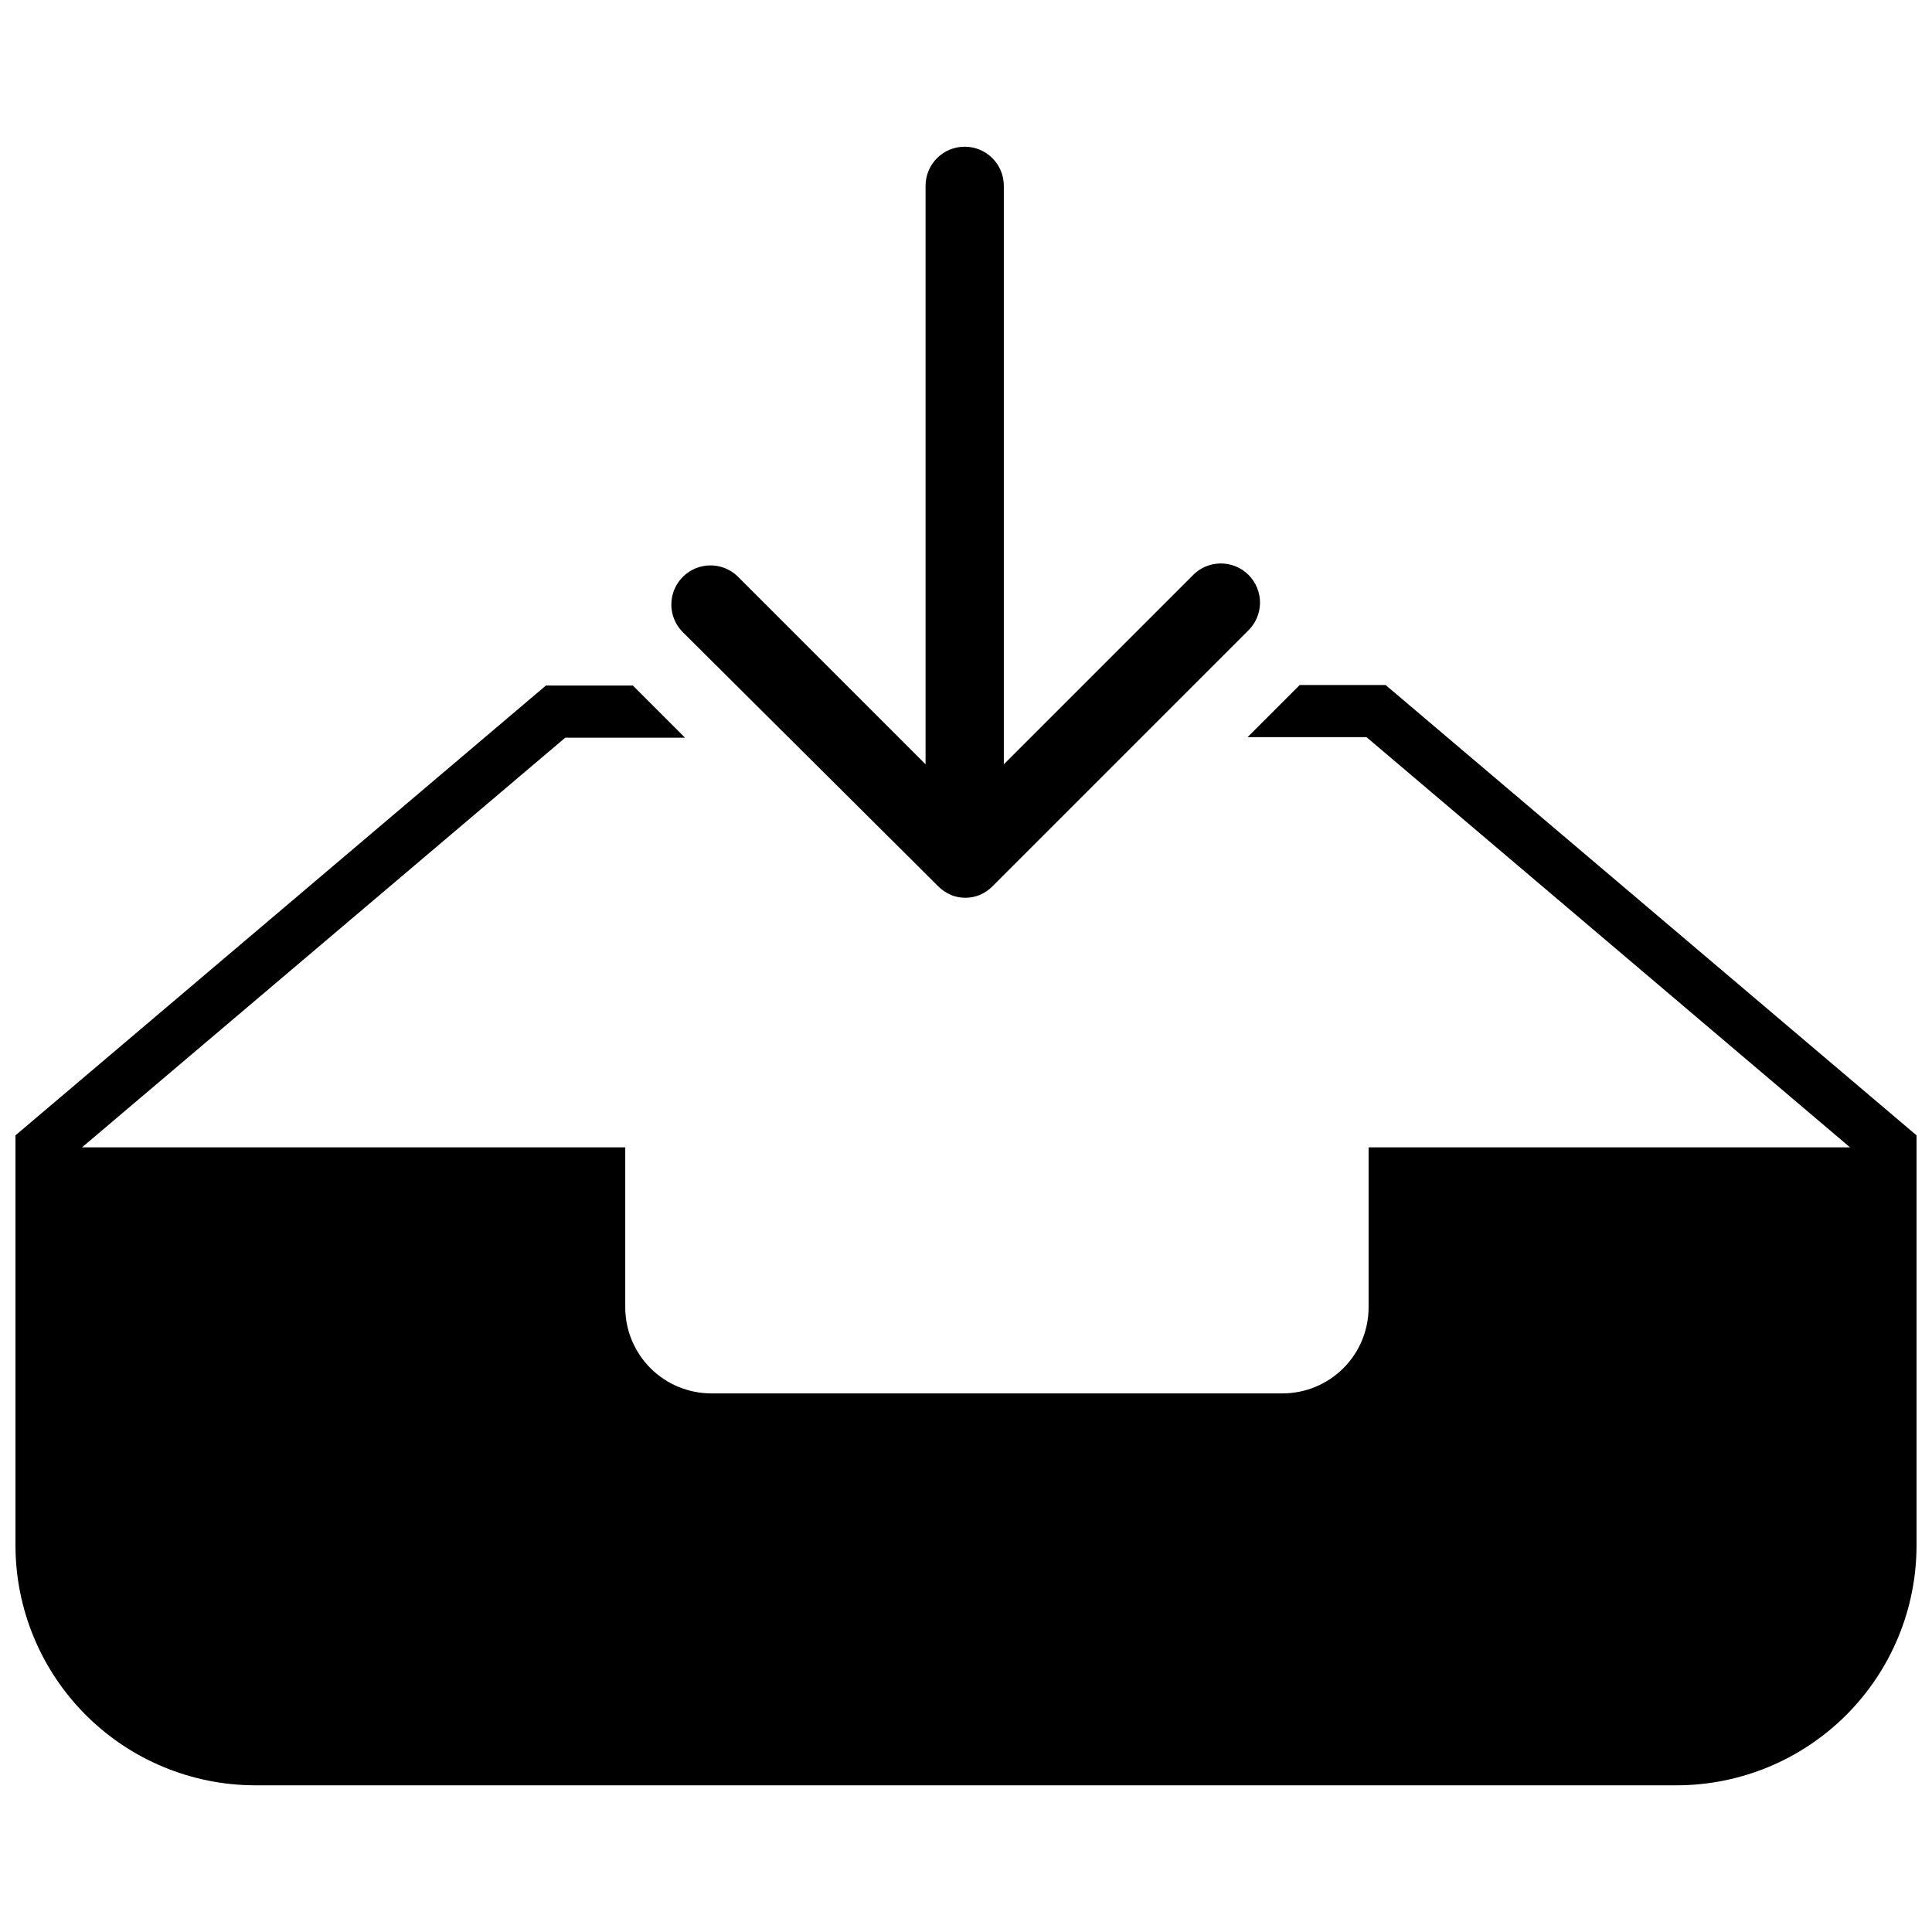
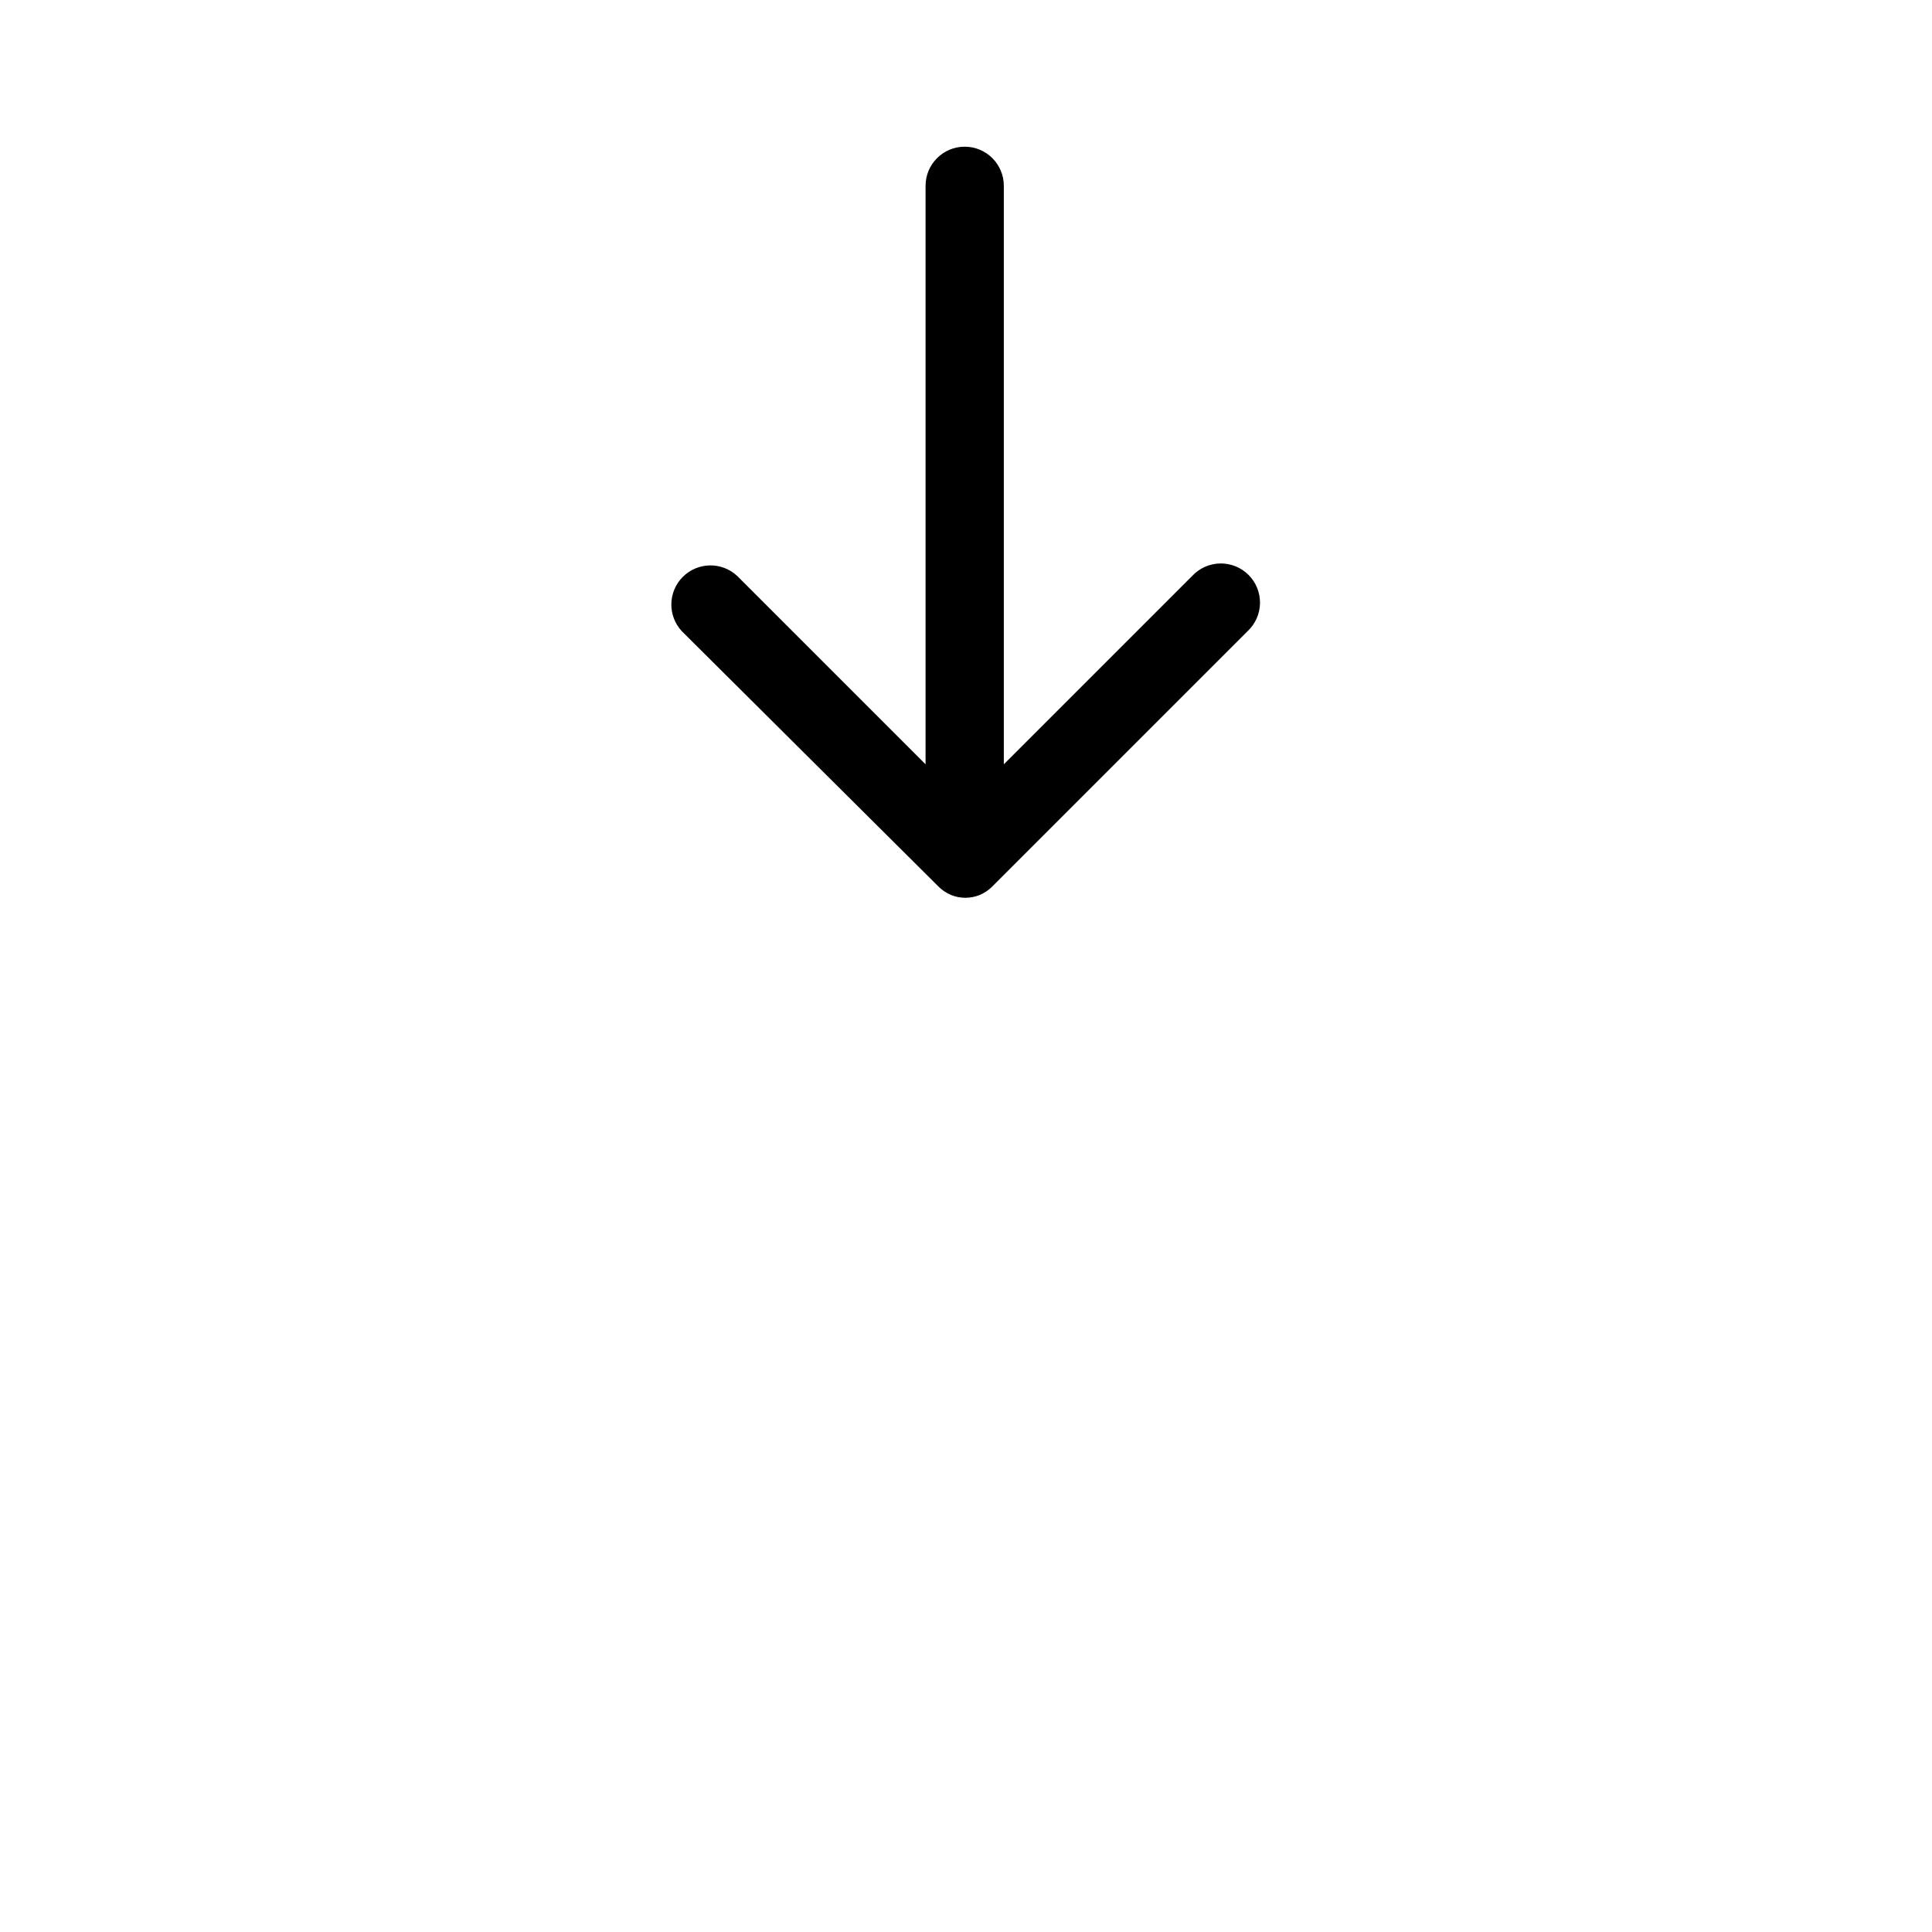
<svg xmlns="http://www.w3.org/2000/svg" width="800px" height="800px" version="1.1" viewBox="144 144 512 512">
  <defs>
    <clipPath id="a">
-       <path d="m148.09 325h503.81v293h-503.81z" />
-     </clipPath>
+       </clipPath>
  </defs>
  <g clip-path="url(#a)">
    <path d="m511.19 325.53h-22.75l-13.828 13.828h31.531l128.13 108.7h-127.58v42.457c-0.016 6.027-2.418 11.805-6.68 16.066-4.266 4.262-10.039 6.664-16.066 6.684h-151.5c-6.027-0.02-11.805-2.422-16.066-6.684s-6.664-10.039-6.684-16.066v-42.457h-143.96l128.06-108.56h31.738l-13.828-13.828h-23.027l-140.58 119.21v108.7c0.02 16.848 6.719 33 18.633 44.914 11.914 11.914 28.066 18.617 44.914 18.633h376.71c16.848-0.016 33-6.719 44.914-18.633 11.914-11.914 18.617-28.066 18.633-44.914v-108.7z" />
  </g>
  <path d="m392.67 378.91c0.969 0.977 2.121 1.75 3.391 2.281 2.418 0.973 5.117 0.973 7.535 0 1.27-0.531 2.422-1.305 3.387-2.281l67.629-67.629c2.059-1.918 3.25-4.59 3.301-7.406 0.047-2.812-1.047-5.527-3.039-7.516-1.988-1.988-4.703-3.086-7.516-3.035-2.816 0.047-5.488 1.238-7.406 3.297l-49.926 49.926v-153.3c0-5.727-4.641-10.371-10.371-10.371-5.727 0-10.371 4.644-10.371 10.371v153.3l-49.926-49.926c-4.086-3.805-10.453-3.695-14.406 0.258-3.949 3.949-4.059 10.316-0.254 14.402z" />
</svg>